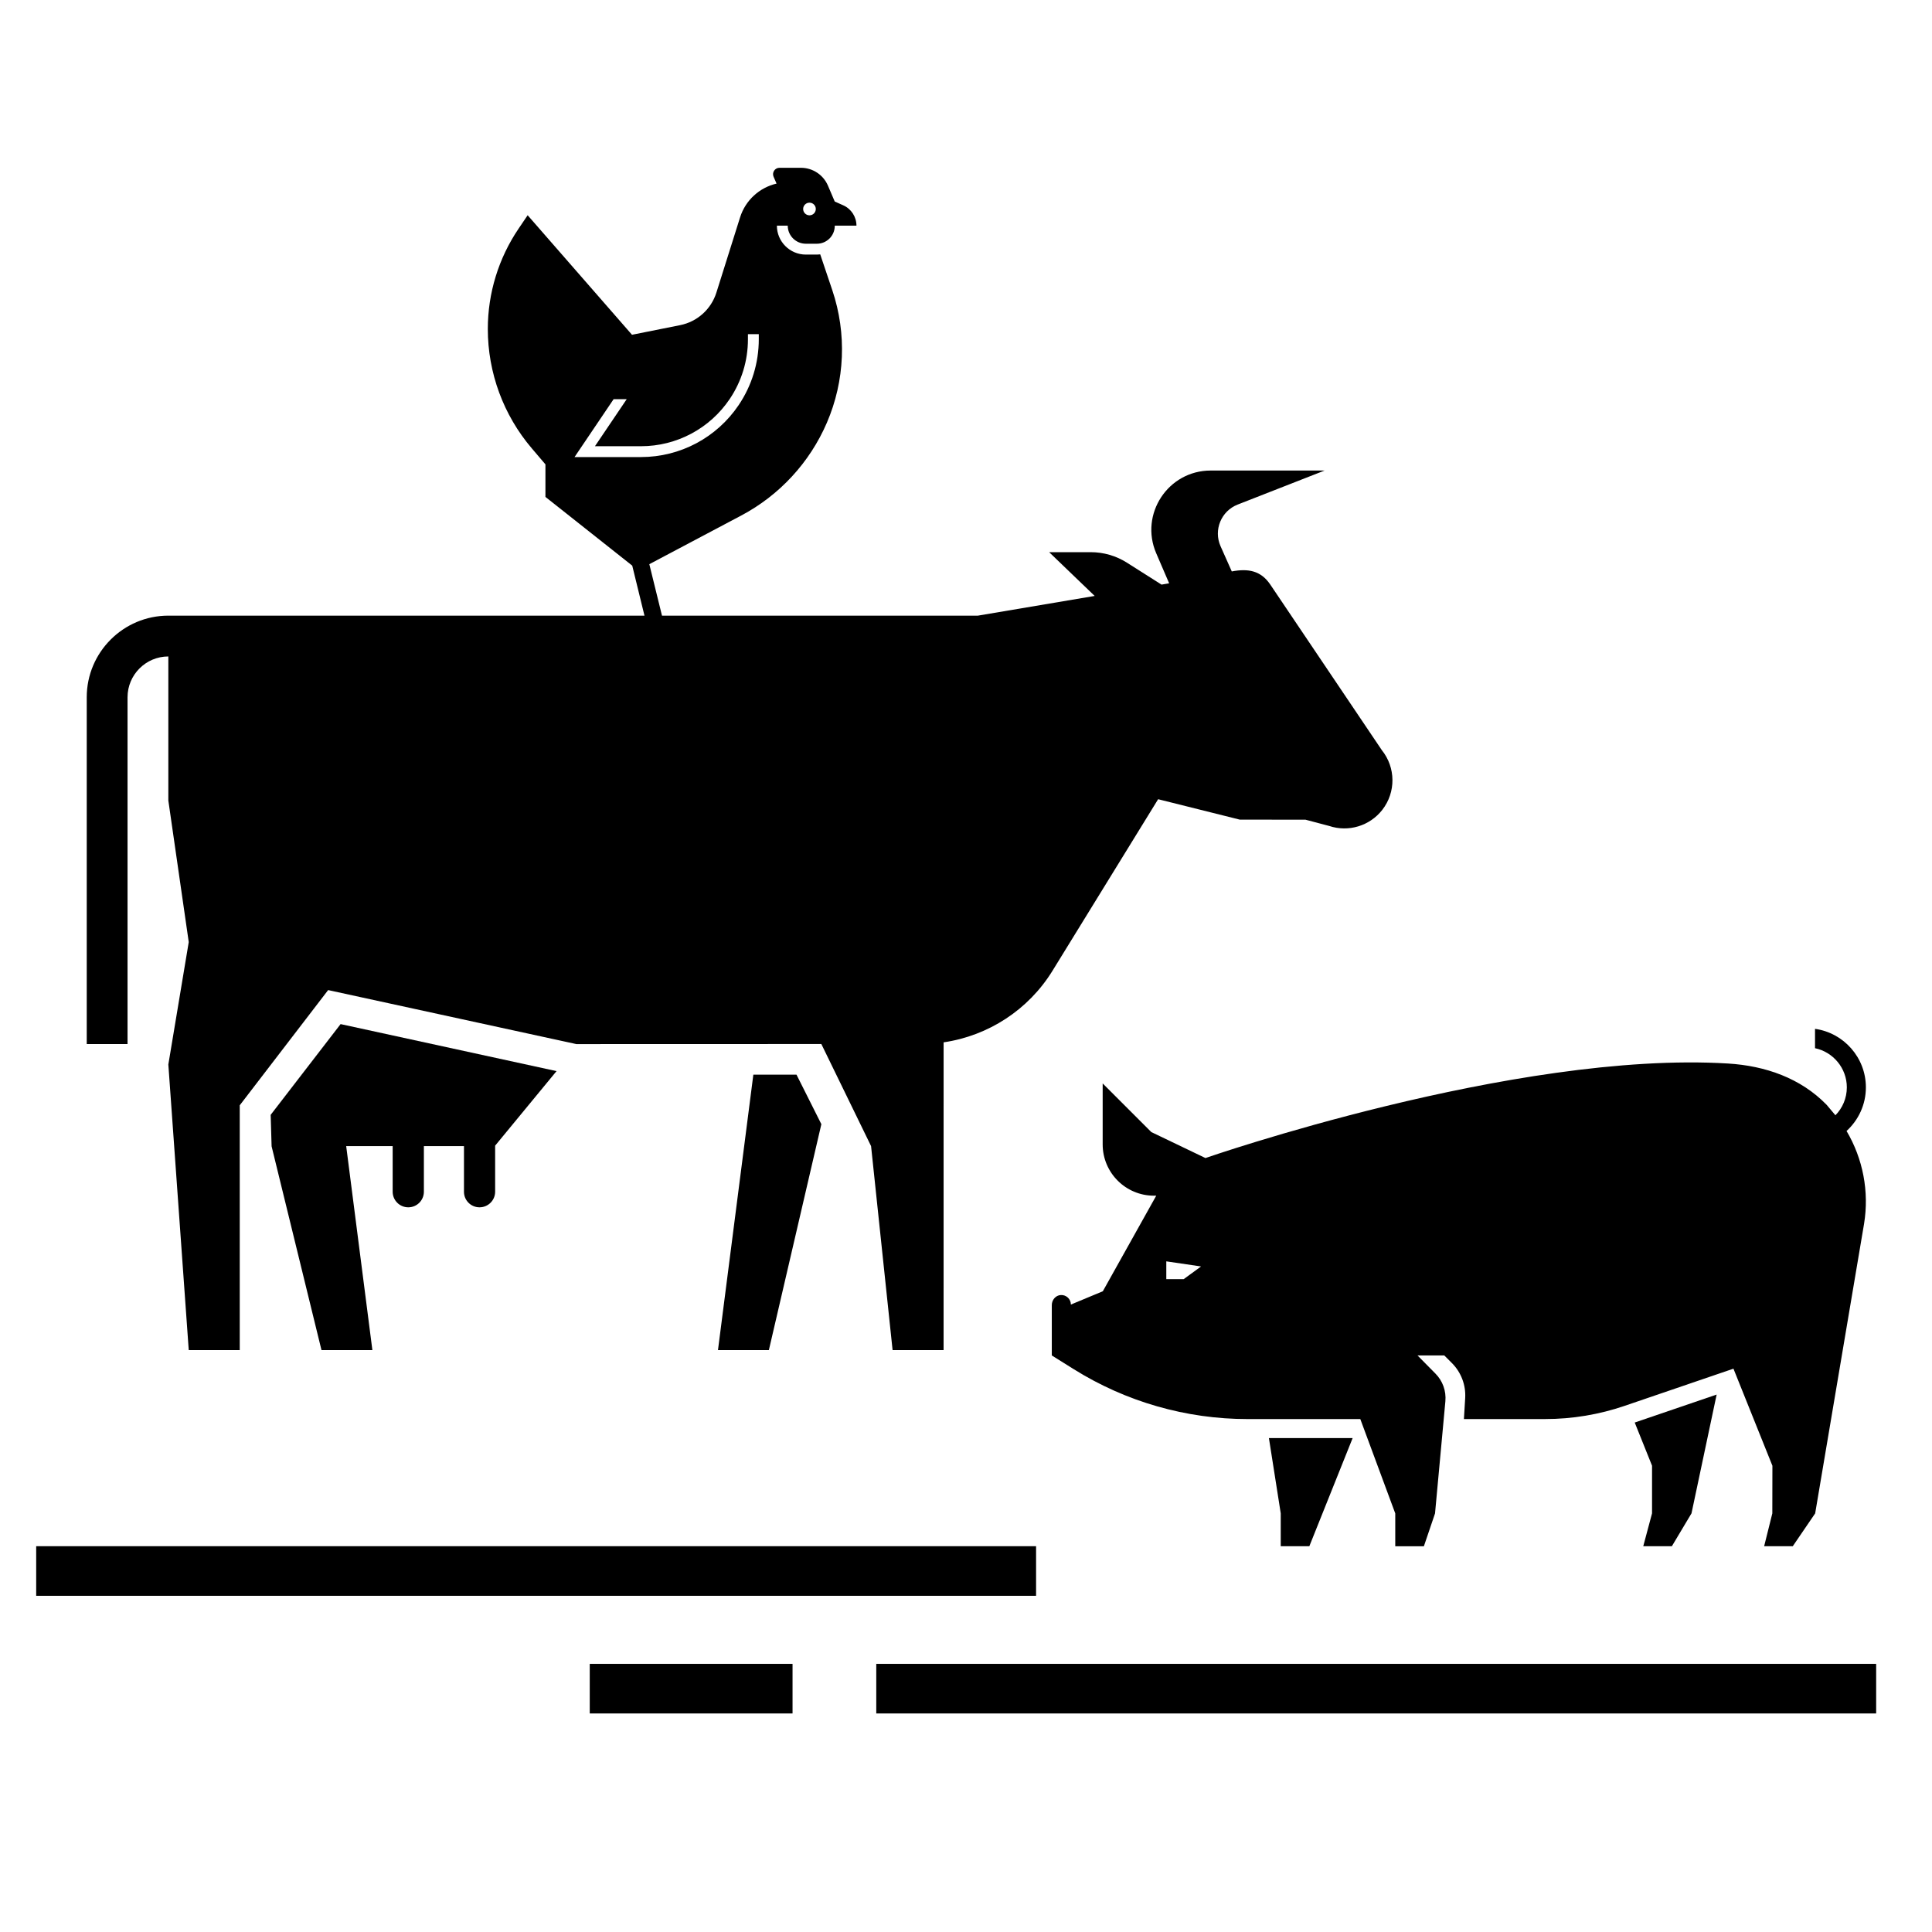
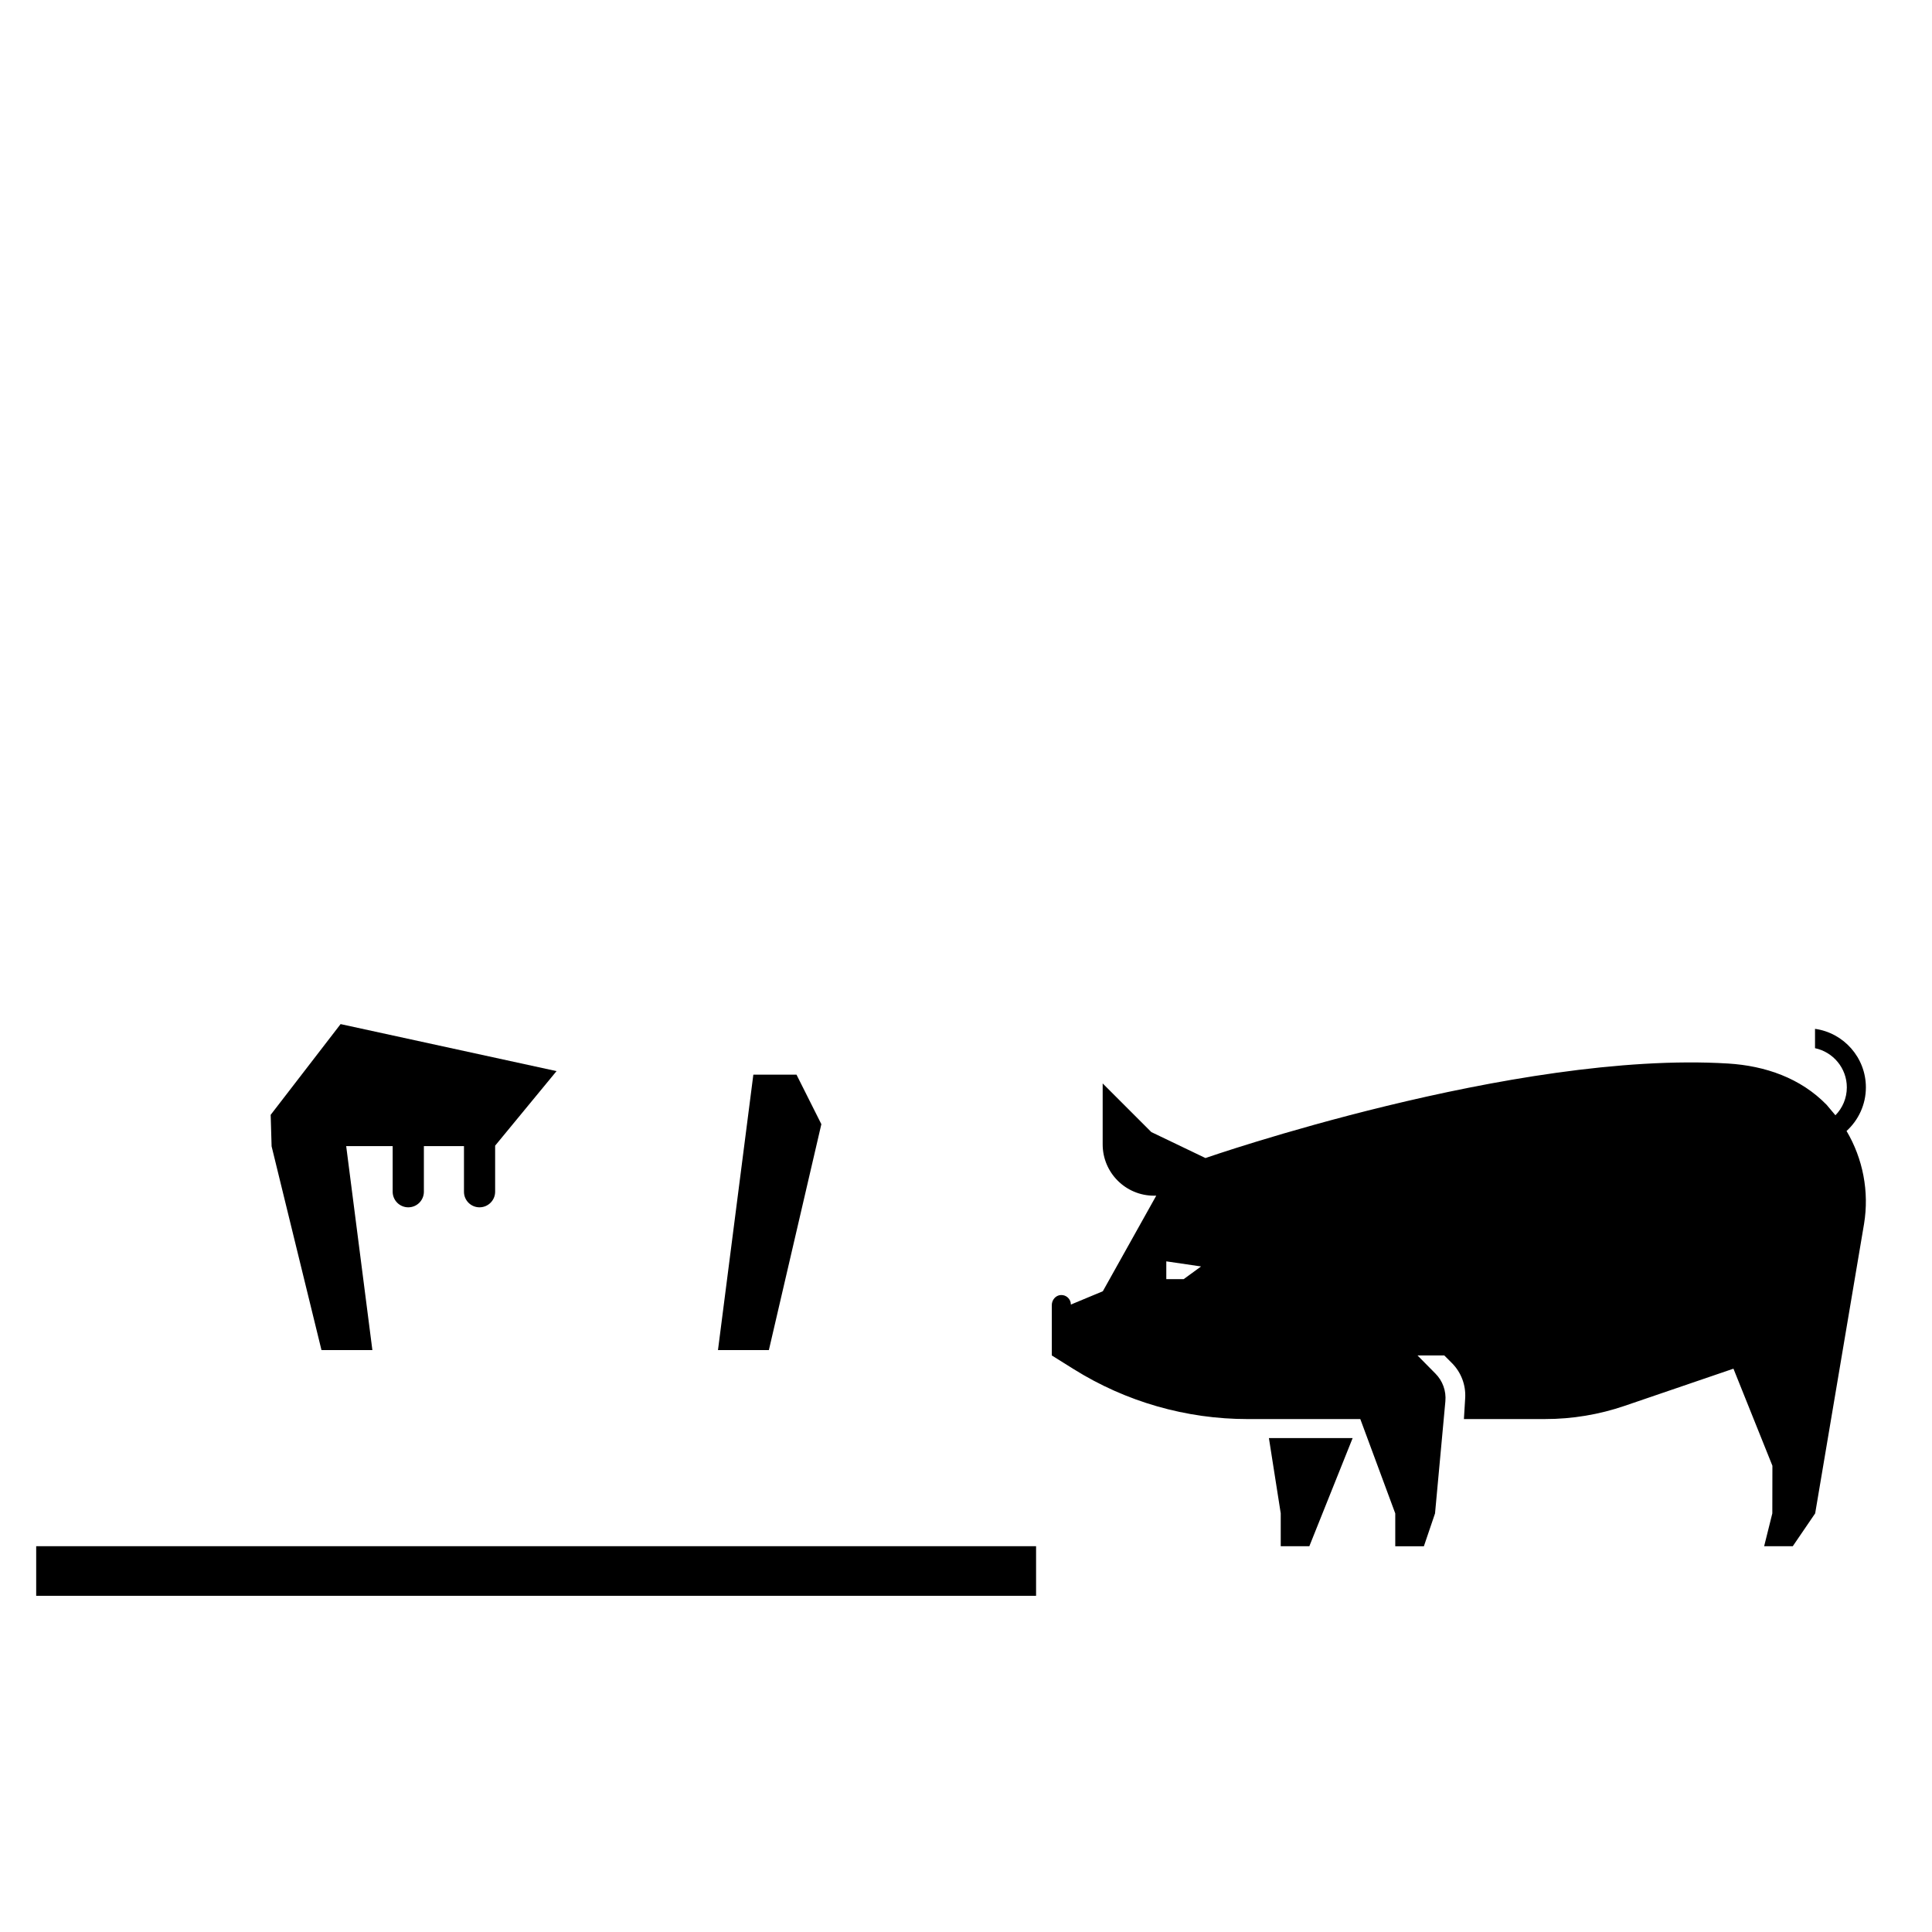
<svg xmlns="http://www.w3.org/2000/svg" fill="#000000" width="800px" height="800px" version="1.1" viewBox="144 144 512 512">
  <g>
    <path d="m271.08 463.95c2.281 0 4.137-1.848 4.137-4.137v-12.203l16.273-19.754-57.227-12.461-18.531 24.047 0.246 8.34 13.219 54.008h13.488l-6.941-54.062h12.316v12.086c0 2.281 1.848 4.137 4.137 4.137 2.289 0 4.137-1.848 4.137-4.137v-12.086h10.625v12.086c-0.016 2.285 1.84 4.137 4.121 4.137z" />
-     <path d="m177.8 328.78c0-5.961 4.852-10.812 10.812-10.812v38.184l5.406 37.508-5.406 32.441 5.406 75.691h13.516v-64.879l23.426-30.531 65.781 14.312 64.922-0.02 13.18 27.055 5.703 54.062h13.516l0.004-81.562c11.855-1.738 22.477-8.605 28.863-18.977l27.988-45.453 21.629 5.406 17.441 0.023 6.246 1.652c5.133 1.715 10.785-0.004 14.105-4.281 3.617-4.664 3.562-11.199-0.137-15.801l-29.629-43.984c-2.434-3.531-5.723-4.231-10.137-3.379l-2.973-6.68c-1.914-4.297 0.152-9.324 4.527-11.039l23.043-9.02h-30.188c-11.297 0-18.902 11.559-14.434 21.93l3.426 7.957-2.019 0.344-9.164-5.812c-2.871-1.82-6.195-2.785-9.598-2.785h-11.02l12.066 11.598-30.953 5.223h-83.715l-3.356-13.637 24.344-12.887c10.152-5.375 18.168-14.055 22.711-24.609 4.793-11.125 5.301-23.629 1.438-35.109l-3.184-9.445v-0.055c-0.297 0.035-0.594 0.055-0.898 0.055h-2.938c-4.227 0-7.668-3.441-7.668-7.668h2.875c0 2.641 2.152 4.793 4.793 4.793h2.938c2.609 0 4.731-2.121 4.731-4.731v-0.059h5.75c0-2.332-1.375-4.445-3.5-5.391l-2.258-1.004-1.797-4.207c-1.23-2.871-4.051-4.731-7.168-4.731h-5.68c-1.223 0-2.047 1.254-1.559 2.379l0.637 1.457 0.145 0.352c-4.504 1.047-8.23 4.398-9.664 8.953l-6.277 19.938c-1.391 4.41-5.066 7.715-9.602 8.621l-12.762 2.551-27.652-31.676-2.398 3.543c-5.316 7.848-8.16 17.113-8.16 26.59 0 11.602 4.137 22.828 11.668 31.66l3.602 4.227v8.625l23.004 18.211 3.246 13.266-126.18-0.012c-11.926 0-21.629 9.703-21.629 21.629v91.91h10.812zm180.72-131.07c0.926 0 1.676 0.75 1.676 1.676s-0.75 1.676-1.676 1.676-1.676-0.75-1.676-1.676 0.75-1.676 1.676-1.676zm-62.262 67.418 10.352-15.336h3.473l-8.414 12.461h12.203c9.441 0 18.227-4.676 23.504-12.504 3.164-4.695 4.836-10.176 4.836-15.84v-1.352h2.875v1.352c0 6.238-1.844 12.273-5.332 17.445-5.812 8.625-15.492 13.773-25.891 13.773z" />
    <path d="m334.27 501.79h13.488l13.91-59.871-6.59-13.129-11.434 0.004z" />
-     <path d="m579.48 553.76h7.586l5.199-8.707 6.664-31.477-21.711 7.41 4.59 11.441v12.625z" />
    <path d="m490.99 553.76 11.473-28.652h-22.188l3.133 19.945v8.707z" />
    <path d="m449.11 444.01-12.891-12.891v16.152c0 7.508 6.086 13.598 13.598 13.598h0.598l-14.156 25.328-8.465 3.523c0-1.441-1.211-2.602-2.664-2.523-1.367 0.07-2.394 1.301-2.394 2.672v13.34l5.836 3.648c13.809 8.629 29.77 13.211 46.055 13.211h29.867l9.262 25.004v8.707h7.582l2.957-8.707 2.742-29.727c0.25-2.727-0.719-5.422-2.66-7.356l-4.727-4.785h7.09l2.023 2.019c2.449 2.449 3.734 5.836 3.523 9.289l-0.336 5.551h21.52c7.18 0 14.312-1.184 21.105-3.508l28.805-9.84 10.324 25.723-0.023 12.625-2.168 8.707h7.582l5.941-8.707 12.953-76.715c1.406-8.57-0.289-17.277-4.637-24.625 3.144-2.867 5.125-6.984 5.125-11.559 0-7.894-5.875-14.453-13.48-15.508v5.125c4.801 1.012 8.43 5.285 8.43 10.383 0 2.875-1.152 5.488-3.023 7.394l-2.328-2.766c-6.891-7.078-16.227-10.344-26.148-10.949-56.566-3.441-138.47 25.051-138.47 25.051zm8.578 38.977h-4.606v-4.715l9.211 1.352z" />
    <path d="m153.59 553.76h264.98v13.145h-264.98z" />
-     <path d="m376.22 584.94h264.98v13.145h-264.98z" />
-     <path d="m300.29 584.94h53.742v13.145h-53.742z" />
  </g>
</svg>